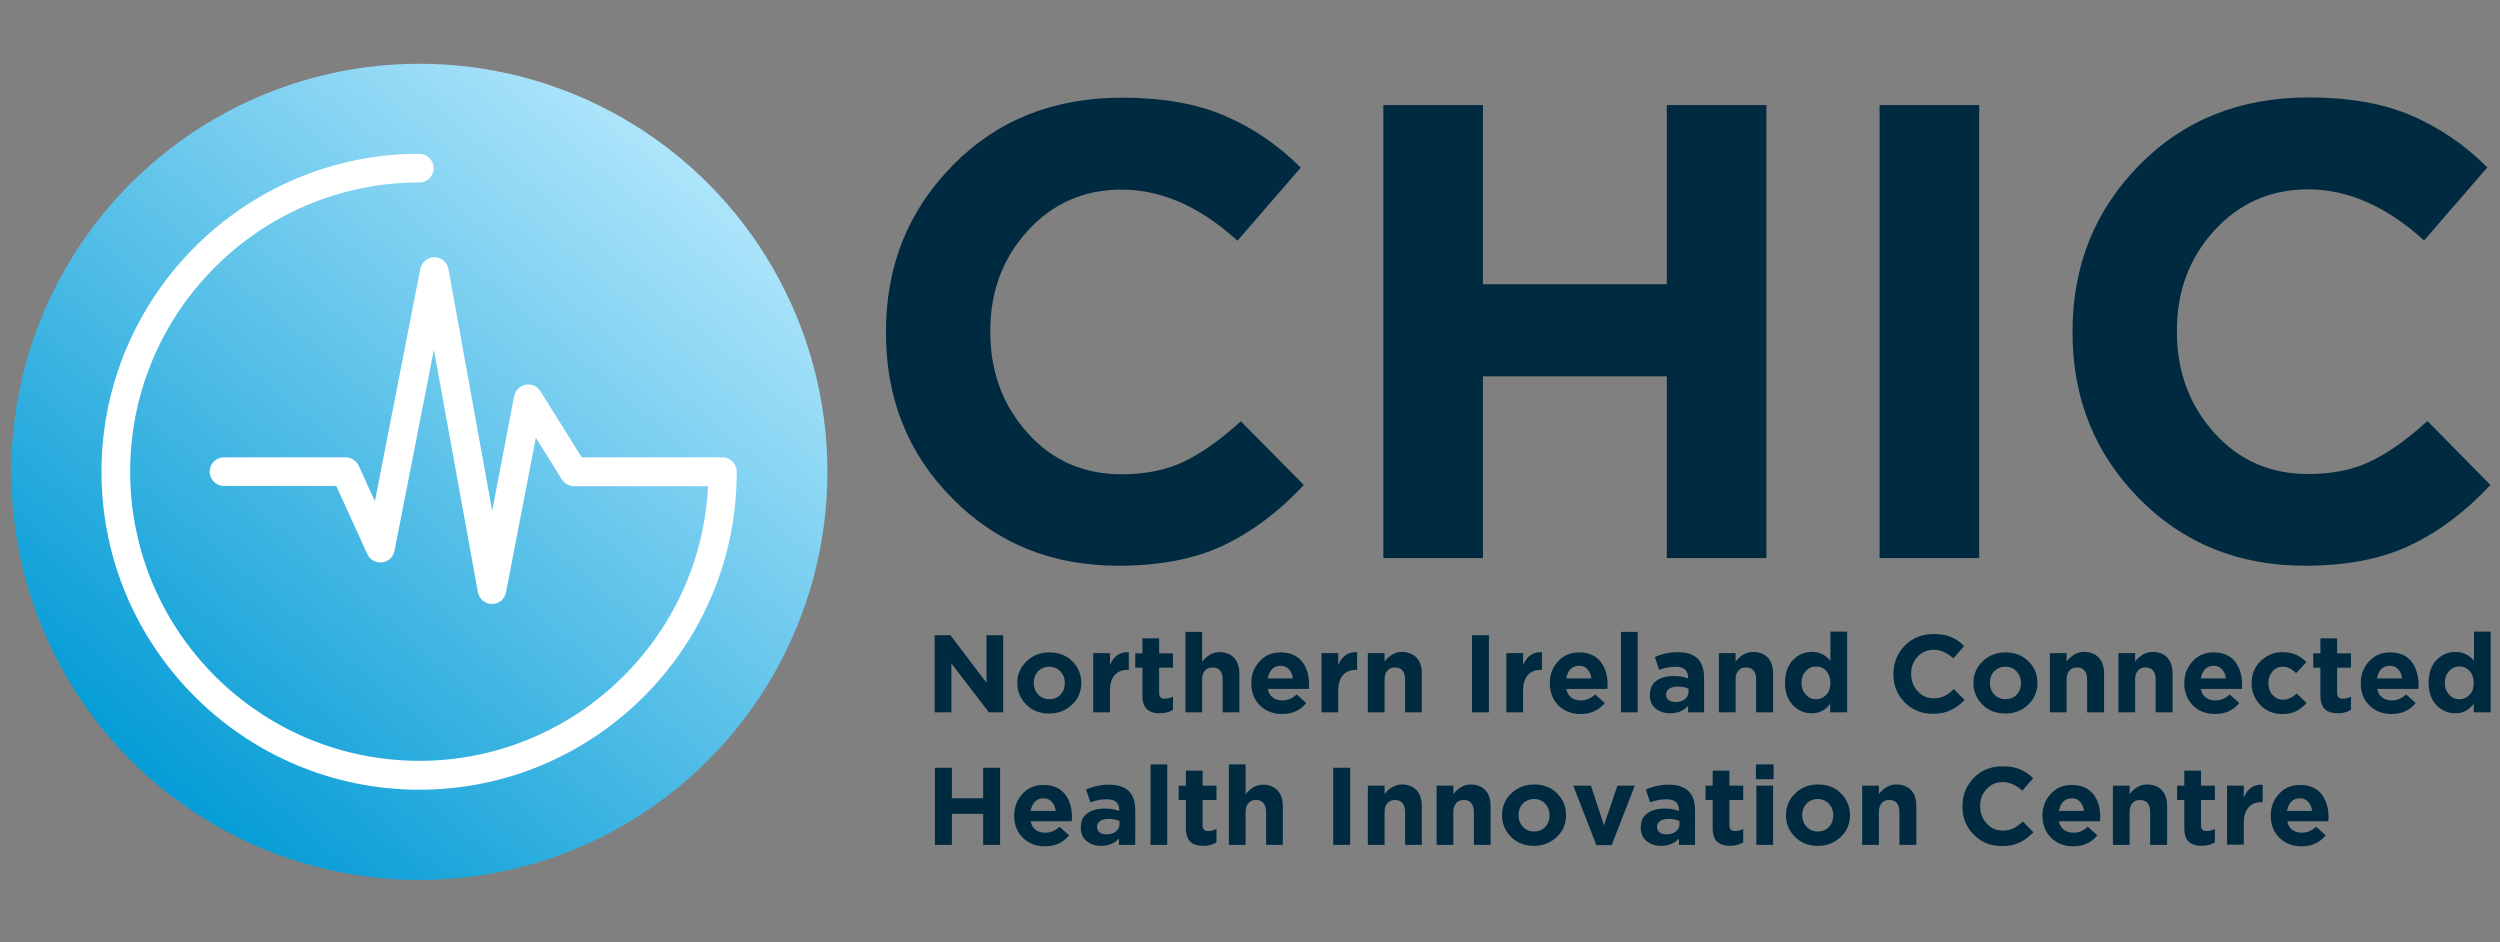
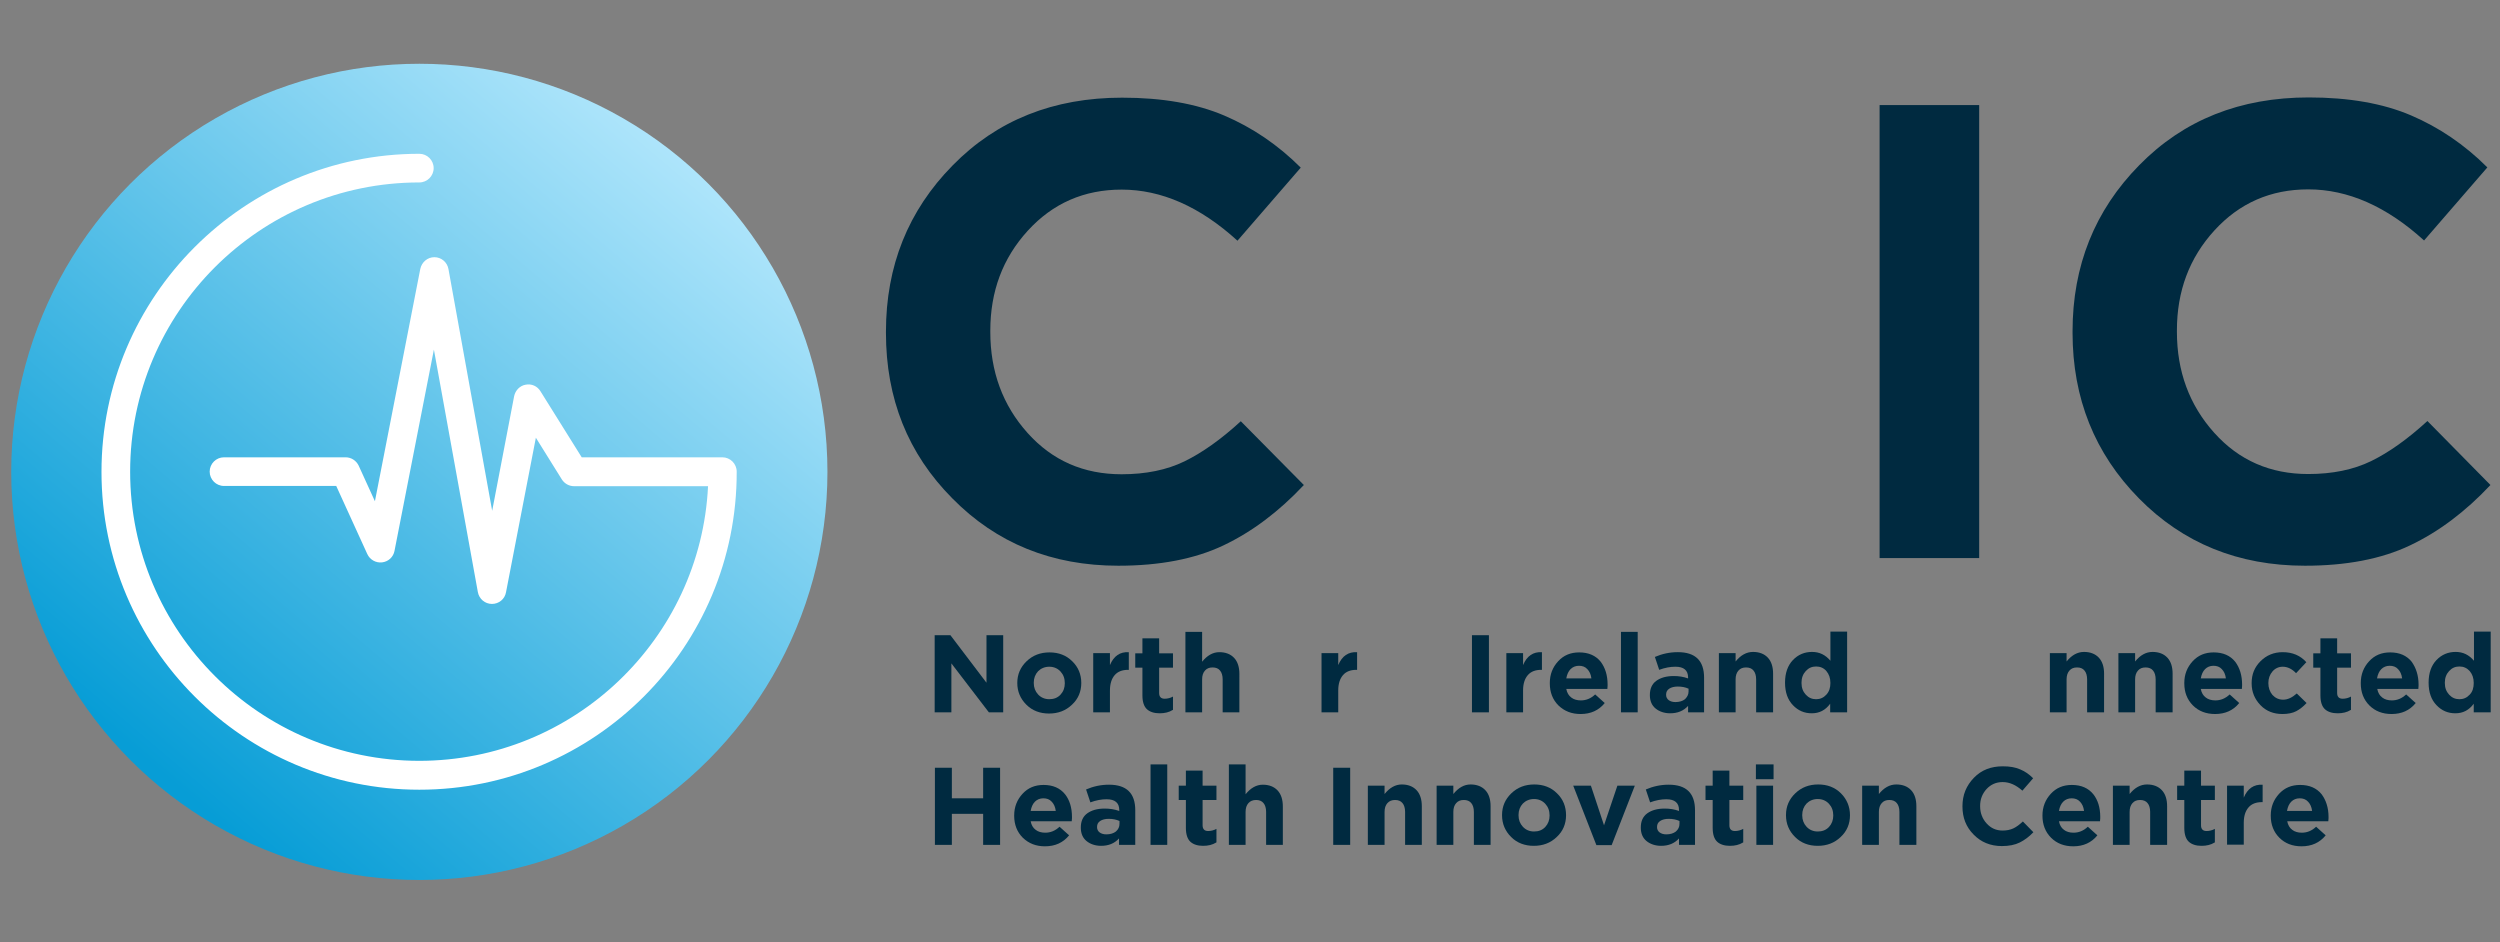
<svg xmlns="http://www.w3.org/2000/svg" version="1.1" id="Layer_1" x="0px" y="0px" viewBox="0 0 1046.9 394.5" style="enable-background:new 0 0 1046.9 394.5;" xml:space="preserve">
  <rect x="0" y="0" width="1046.9" height="394.5" fill="#808080" stroke="none" />
  <style type="text/css">
	.st0{fill:#002A40;}
	.st1{fill:url(#SVGID_1_);}
	.st2{fill:#FFFFFF;}
</style>
  <g>
    <g>
      <g>
        <path class="st0" d="M546,203.1c-10.5,11.2-21.7,19.6-33.7,25.3c-12,5.7-26.7,8.5-44,8.5c-27.8,0-51-9.4-69.5-28.2     C380.2,190,371,166.9,371,139.4v-0.5c0-27.5,9.3-50.7,27.9-69.6c18.6-19,42.3-28.4,71-28.4c16.8,0,31.1,2.5,42.8,7.5     c11.7,5,22.4,12.2,32,21.8l-26.5,30.6c-15.7-14.3-31.9-21.4-48.5-21.4c-15.7,0-28.8,5.7-39.3,17.2     c-10.5,11.5-15.7,25.4-15.7,41.9v0.5c0,16.6,5.2,30.7,15.6,42.3c10.4,11.6,23.5,17.3,39.4,17.3c10.1,0,18.9-1.8,26.3-5.4     c7.4-3.6,15.3-9.2,23.6-16.8L546,203.1z" />
-         <path class="st0" d="M739.7,233.7H698v-76.1H621v76.1h-41.7V44H621v75H698V44h41.7V233.7z" />
        <path class="st0" d="M828.8,233.7h-41.7V44h41.7V233.7z" />
        <path class="st0" d="M1042.9,203.1c-10.5,11.2-21.7,19.6-33.7,25.3c-12,5.7-26.7,8.5-44,8.5c-27.8,0-51-9.4-69.5-28.2     c-18.5-18.8-27.8-41.9-27.8-69.4v-0.5c0-27.5,9.3-50.7,27.9-69.6c18.6-19,42.3-28.4,71-28.4c16.8,0,31.1,2.5,42.8,7.5     c11.7,5,22.4,12.2,32,21.8l-26.5,30.6c-15.7-14.3-31.9-21.4-48.5-21.4c-15.7,0-28.8,5.7-39.3,17.2     c-10.5,11.5-15.7,25.4-15.7,41.9v0.5c0,16.6,5.2,30.7,15.6,42.3c10.4,11.6,23.5,17.3,39.4,17.3c10.1,0,18.9-1.8,26.3-5.4     c7.4-3.6,15.3-9.2,23.6-16.8L1042.9,203.1z" />
      </g>
      <g>
        <path class="st0" d="M420.2,298.3h-6.1l-15.7-20.5v20.5h-7V266h6.6l15.1,19.9V266h7V298.3z" />
        <path class="st0" d="M452.8,286c0,3.6-1.3,6.7-3.9,9.1c-2.6,2.5-5.8,3.7-9.6,3.7c-3.8,0-7-1.2-9.5-3.7c-2.5-2.5-3.8-5.5-3.8-9.1     V286c0-3.6,1.3-6.6,3.9-9.1c2.6-2.5,5.8-3.7,9.6-3.7c3.8,0,7,1.2,9.5,3.7C451.5,279.3,452.8,282.4,452.8,286L452.8,286z      M445.9,286.1L445.9,286.1c0-2-0.6-3.6-1.8-4.9c-1.2-1.3-2.8-2-4.7-2c-1.9,0-3.5,0.7-4.7,1.9c-1.2,1.3-1.8,2.9-1.8,4.8v0.1     c0,1.9,0.6,3.5,1.8,4.8c1.2,1.3,2.8,2,4.7,2c1.9,0,3.5-0.6,4.7-1.9C445.3,289.6,445.9,288,445.9,286.1z" />
        <path class="st0" d="M472.8,280.5h-0.4c-2.4,0-4.3,0.7-5.6,2.2c-1.3,1.5-2,3.6-2,6.5v9.1h-7v-24.8h7v5c1.6-3.8,4.2-5.6,7.9-5.4     V280.5z" />
        <path class="st0" d="M491.1,297.3c-1.6,1-3.4,1.4-5.5,1.4c-2.3,0-4.1-0.6-5.3-1.7c-1.2-1.1-1.9-3-1.9-5.7v-11.7h-3v-6h3v-6.3h7     v6.3h5.8v6h-5.8v10.6c0,1.6,0.8,2.4,2.3,2.4c1.2,0,2.4-0.3,3.5-0.9V297.3z" />
        <path class="st0" d="M519,298.3h-7v-13.8c0-1.6-0.4-2.9-1.1-3.7c-0.7-0.9-1.8-1.3-3.1-1.3c-1.4,0-2.4,0.4-3.2,1.3     c-0.8,0.9-1.2,2.1-1.2,3.7v13.8h-7v-33.7h7v12.5c2.1-2.6,4.5-4,7.2-4c2.6,0,4.7,0.8,6.2,2.4c1.5,1.6,2.2,3.9,2.2,6.7V298.3z" />
-         <path class="st0" d="M548.2,286.7c0,0.3,0,0.9-0.1,1.8h-17.2c0.3,1.6,1,2.8,2.1,3.6c1,0.8,2.4,1.2,4,1.2c2.2,0,4.2-0.8,6-2.5     l4,3.6c-2.5,3.1-5.9,4.6-10.1,4.6c-3.8,0-6.8-1.2-9.3-3.6c-2.4-2.4-3.6-5.5-3.6-9.2V286c0-3.6,1.2-6.6,3.5-9.1     c2.3-2.5,5.2-3.7,8.8-3.7c3.9,0,6.9,1.3,9,3.9C547.2,279.6,548.2,282.8,548.2,286.7L548.2,286.7z M541.4,284     c-0.2-1.6-0.8-2.9-1.7-3.8c-0.9-1-2.1-1.4-3.5-1.4c-1.4,0-2.6,0.5-3.5,1.4c-0.9,0.9-1.5,2.2-1.8,3.9H541.4z" />
        <path class="st0" d="M568.3,280.5H568c-2.4,0-4.3,0.7-5.6,2.2c-1.3,1.5-2,3.6-2,6.5v9.1h-7v-24.8h7v5c1.6-3.8,4.2-5.6,7.9-5.4     V280.5z" />
-         <path class="st0" d="M595.4,298.3h-7v-13.8c0-1.6-0.4-2.9-1.1-3.7c-0.7-0.9-1.8-1.3-3.1-1.3c-1.4,0-2.4,0.4-3.2,1.3     c-0.8,0.9-1.2,2.1-1.2,3.7v13.8h-7v-24.8h7v3.5c2.1-2.6,4.5-4,7.2-4c2.6,0,4.7,0.8,6.2,2.4c1.5,1.6,2.2,3.9,2.2,6.7V298.3z" />
-         <path class="st0" d="M623.5,298.3h-7.1V266h7.1V298.3z" />
+         <path class="st0" d="M623.5,298.3h-7.1V266h7.1V298.3" />
        <path class="st0" d="M645.8,280.5h-0.4c-2.4,0-4.3,0.7-5.6,2.2c-1.3,1.5-2,3.6-2,6.5v9.1h-7v-24.8h7v5c1.6-3.8,4.2-5.6,7.9-5.4     V280.5z" />
        <path class="st0" d="M673.2,286.7c0,0.3,0,0.9-0.1,1.8h-17.2c0.3,1.6,1,2.8,2.1,3.6c1,0.8,2.4,1.2,4,1.2c2.2,0,4.2-0.8,6-2.5     l4,3.6c-2.5,3.1-5.9,4.6-10.1,4.6c-3.8,0-6.8-1.2-9.3-3.6c-2.4-2.4-3.6-5.5-3.6-9.2V286c0-3.6,1.2-6.6,3.5-9.1     c2.3-2.5,5.2-3.7,8.8-3.7c3.9,0,6.9,1.3,9,3.9C672.2,279.6,673.2,282.8,673.2,286.7L673.2,286.7z M666.4,284     c-0.2-1.6-0.8-2.9-1.7-3.8c-0.9-1-2.1-1.4-3.5-1.4c-1.4,0-2.6,0.5-3.5,1.4c-0.9,0.9-1.5,2.2-1.8,3.9H666.4z" />
        <path class="st0" d="M685.8,298.3h-7v-33.7h7V298.3z" />
        <path class="st0" d="M713.7,298.3h-6.8v-2.7c-1.9,2.1-4.4,3.1-7.5,3.1c-2.4,0-4.5-0.7-6.1-2c-1.6-1.3-2.4-3.2-2.4-5.6v-0.1     c0-2.6,0.9-4.6,2.7-5.9c1.8-1.3,4.2-2,7.3-2c2.1,0,4.1,0.3,6,1v-0.4c0-3-1.8-4.5-5.3-4.5c-2.1,0-4.4,0.4-6.8,1.3l-1.8-5.4     c3-1.3,6.2-2,9.6-2c7.4,0,11,3.6,11,10.7V298.3z M707.1,289.6v-1.2c-1.3-0.6-2.8-0.9-4.5-0.9c-1.5,0-2.7,0.3-3.6,0.9     c-0.9,0.6-1.3,1.4-1.3,2.5v0.1c0,0.9,0.4,1.7,1.1,2.2c0.7,0.5,1.6,0.8,2.8,0.8c1.6,0,3-0.4,4-1.2     C706.5,291.9,707.1,290.9,707.1,289.6z" />
        <path class="st0" d="M742.4,298.3h-7v-13.8c0-1.6-0.4-2.9-1.1-3.7c-0.7-0.9-1.8-1.3-3.1-1.3c-1.4,0-2.4,0.4-3.2,1.3     c-0.8,0.9-1.2,2.1-1.2,3.7v13.8h-7v-24.8h7v3.5c2.1-2.6,4.5-4,7.3-4c2.6,0,4.7,0.8,6.2,2.4c1.5,1.6,2.2,3.9,2.2,6.7V298.3z" />
        <path class="st0" d="M773.4,298.3h-7v-3.6c-2,2.7-4.5,4-7.7,4c-3.1,0-5.7-1.1-7.9-3.4c-2.2-2.3-3.3-5.4-3.3-9.4v-0.1     c0-3.9,1.1-7.1,3.3-9.4c2.2-2.3,4.9-3.4,8-3.4c3.1,0,5.6,1.2,7.7,3.7v-12.2h7V298.3z M766.5,286L766.5,286c0-2.1-0.6-3.7-1.7-5     s-2.6-1.9-4.3-1.9c-1.7,0-3.1,0.6-4.3,1.9c-1.2,1.3-1.8,2.9-1.8,4.9v0.1c0,2,0.6,3.6,1.8,4.9c1.2,1.3,2.6,1.9,4.3,1.9     c1.7,0,3.1-0.6,4.3-1.9S766.5,288,766.5,286z" />
-         <path class="st0" d="M822.7,293.1c-1.8,1.9-3.7,3.3-5.8,4.3c-2,1-4.5,1.5-7.5,1.5c-4.7,0-8.7-1.6-11.8-4.8     c-3.2-3.2-4.7-7.1-4.7-11.8v-0.1c0-4.7,1.6-8.6,4.8-11.9c3.2-3.2,7.2-4.8,12.1-4.8c2.9,0,5.3,0.4,7.3,1.3c2,0.8,3.8,2.1,5.4,3.7     l-4.5,5.2c-2.7-2.4-5.4-3.6-8.3-3.6c-2.7,0-4.9,1-6.7,2.9c-1.8,2-2.7,4.3-2.7,7.1v0.1c0,2.8,0.9,5.2,2.7,7.2c1.8,2,4,3,6.7,3     c1.7,0,3.2-0.3,4.5-0.9s2.6-1.6,4-2.9L822.7,293.1z" />
-         <path class="st0" d="M853.2,286c0,3.6-1.3,6.7-3.9,9.1c-2.6,2.5-5.8,3.7-9.6,3.7s-7-1.2-9.5-3.7c-2.5-2.5-3.8-5.5-3.8-9.1V286     c0-3.6,1.3-6.6,3.9-9.1c2.6-2.5,5.8-3.7,9.6-3.7s7,1.2,9.5,3.7C851.9,279.3,853.2,282.4,853.2,286L853.2,286z M846.3,286.1     L846.3,286.1c0-2-0.6-3.6-1.8-4.9c-1.2-1.3-2.8-2-4.7-2c-1.9,0-3.5,0.7-4.7,1.9s-1.8,2.9-1.8,4.8v0.1c0,1.9,0.6,3.5,1.8,4.8     c1.2,1.3,2.8,2,4.7,2c1.9,0,3.5-0.6,4.7-1.9C845.7,289.6,846.3,288,846.3,286.1z" />
        <path class="st0" d="M881,298.3h-7v-13.8c0-1.6-0.4-2.9-1.1-3.7c-0.7-0.9-1.8-1.3-3.1-1.3c-1.4,0-2.4,0.4-3.2,1.3     c-0.8,0.9-1.2,2.1-1.2,3.7v13.8h-7v-24.8h7v3.5c2.1-2.6,4.5-4,7.3-4c2.6,0,4.7,0.8,6.2,2.4c1.5,1.6,2.2,3.9,2.2,6.7V298.3z" />
        <path class="st0" d="M909.7,298.3h-7v-13.8c0-1.6-0.4-2.9-1.1-3.7c-0.7-0.9-1.8-1.3-3.1-1.3c-1.4,0-2.4,0.4-3.2,1.3     c-0.8,0.9-1.2,2.1-1.2,3.7v13.8h-7v-24.8h7v3.5c2.1-2.6,4.5-4,7.3-4c2.6,0,4.7,0.8,6.2,2.4c1.5,1.6,2.2,3.9,2.2,6.7V298.3z" />
        <path class="st0" d="M938.9,286.7c0,0.3,0,0.9-0.1,1.8h-17.2c0.3,1.6,1,2.8,2.1,3.6c1,0.8,2.4,1.2,4,1.2c2.2,0,4.2-0.8,6-2.5     l4,3.6c-2.5,3.1-5.9,4.6-10.1,4.6c-3.8,0-6.9-1.2-9.3-3.6c-2.4-2.4-3.6-5.5-3.6-9.2V286c0-3.6,1.2-6.6,3.5-9.1     c2.3-2.5,5.2-3.7,8.8-3.7c3.9,0,6.9,1.3,9,3.9C937.9,279.6,938.9,282.8,938.9,286.7L938.9,286.7z M932.1,284     c-0.2-1.6-0.8-2.9-1.7-3.8c-0.9-1-2.1-1.4-3.5-1.4c-1.4,0-2.6,0.5-3.5,1.4s-1.5,2.2-1.8,3.9H932.1z" />
        <path class="st0" d="M965.9,294.4c-1.4,1.5-2.8,2.6-4.3,3.4c-1.5,0.8-3.5,1.2-5.8,1.2c-3.7,0-6.8-1.2-9.2-3.7     c-2.4-2.5-3.7-5.5-3.7-9.1V286c0-3.6,1.2-6.6,3.7-9.1c2.5-2.5,5.6-3.8,9.3-3.8c4.1,0,7.4,1.4,9.9,4.2l-4.3,4.6     c-1.7-1.8-3.6-2.7-5.6-2.7c-1.7,0-3.2,0.7-4.3,2c-1.1,1.3-1.7,2.9-1.7,4.8v0.1c0,1.9,0.6,3.6,1.7,4.9c1.2,1.3,2.7,2,4.5,2     c1.9,0,3.8-0.9,5.7-2.6L965.9,294.4z" />
        <path class="st0" d="M984.4,297.3c-1.6,1-3.4,1.4-5.5,1.4c-2.3,0-4.1-0.6-5.3-1.7c-1.2-1.1-1.9-3-1.9-5.7v-11.7h-3v-6h3v-6.3h7     v6.3h5.8v6h-5.8v10.6c0,1.6,0.8,2.4,2.3,2.4c1.2,0,2.4-0.3,3.5-0.9V297.3z" />
        <path class="st0" d="M1012.8,286.7c0,0.3,0,0.9-0.1,1.8h-17.2c0.3,1.6,1,2.8,2.1,3.6c1,0.8,2.4,1.2,4,1.2c2.2,0,4.2-0.8,6-2.5     l4,3.6c-2.5,3.1-5.9,4.6-10.1,4.6c-3.8,0-6.9-1.2-9.3-3.6c-2.4-2.4-3.6-5.5-3.6-9.2V286c0-3.6,1.2-6.6,3.5-9.1     c2.3-2.5,5.2-3.7,8.8-3.7c3.9,0,6.9,1.3,9,3.9C1011.7,279.6,1012.8,282.8,1012.8,286.7L1012.8,286.7z M1005.9,284     c-0.2-1.6-0.8-2.9-1.7-3.8c-0.9-1-2.1-1.4-3.5-1.4c-1.4,0-2.6,0.5-3.5,1.4c-0.9,0.9-1.5,2.2-1.8,3.9H1005.9z" />
        <path class="st0" d="M1042.9,298.3h-7v-3.6c-2,2.7-4.5,4-7.7,4c-3.1,0-5.7-1.1-7.9-3.4c-2.2-2.3-3.3-5.4-3.3-9.4v-0.1     c0-3.9,1.1-7.1,3.3-9.4c2.2-2.3,4.9-3.4,8-3.4c3.1,0,5.6,1.2,7.7,3.7v-12.2h7V298.3z M1035.9,286L1035.9,286c0-2.1-0.6-3.7-1.7-5     c-1.2-1.3-2.6-1.9-4.3-1.9c-1.7,0-3.1,0.6-4.3,1.9c-1.2,1.3-1.8,2.9-1.8,4.9v0.1c0,2,0.6,3.6,1.8,4.9c1.2,1.3,2.6,1.9,4.3,1.9     c1.7,0,3.1-0.6,4.3-1.9C1035.4,289.7,1035.9,288,1035.9,286z" />
        <path class="st0" d="M418.8,353.8h-7.1v-13h-13.1v13h-7.1v-32.3h7.1v12.8h13.1v-12.8h7.1V353.8z" />
        <path class="st0" d="M448.9,342.1c0,0.3,0,0.9-0.1,1.8h-17.2c0.3,1.6,1,2.8,2.1,3.6c1,0.8,2.4,1.2,4,1.2c2.2,0,4.2-0.8,6-2.5     l4,3.6c-2.5,3.1-5.9,4.6-10.1,4.6c-3.8,0-6.8-1.2-9.3-3.6c-2.4-2.4-3.6-5.5-3.6-9.2v-0.1c0-3.6,1.2-6.6,3.5-9.1     c2.3-2.5,5.2-3.7,8.8-3.7c3.9,0,6.9,1.3,9,3.9C447.9,335,448.9,338.2,448.9,342.1L448.9,342.1z M442.1,339.5     c-0.2-1.6-0.8-2.9-1.7-3.8c-0.9-1-2.1-1.4-3.5-1.4c-1.4,0-2.6,0.5-3.5,1.4c-0.9,0.9-1.5,2.2-1.8,3.9H442.1z" />
        <path class="st0" d="M475.4,353.8h-6.8v-2.7c-1.9,2.1-4.4,3.1-7.5,3.1c-2.4,0-4.5-0.7-6.1-2c-1.6-1.3-2.4-3.2-2.4-5.6v-0.1     c0-2.6,0.9-4.6,2.7-5.9c1.8-1.3,4.2-2,7.3-2c2.1,0,4.1,0.3,6.1,1v-0.4c0-3-1.8-4.5-5.3-4.5c-2.1,0-4.4,0.4-6.8,1.3l-1.8-5.4     c3-1.3,6.2-2,9.6-2c7.4,0,11,3.6,11,10.7V353.8z M468.8,345v-1.2c-1.3-0.6-2.8-0.9-4.5-0.9c-1.5,0-2.7,0.3-3.6,0.9     c-0.9,0.6-1.3,1.4-1.3,2.5v0.1c0,0.9,0.4,1.7,1.1,2.2c0.7,0.5,1.6,0.8,2.8,0.8c1.6,0,3-0.4,4-1.2     C468.3,347.3,468.8,346.3,468.8,345z" />
        <path class="st0" d="M488.8,353.8h-7v-33.7h7V353.8z" />
        <path class="st0" d="M509.3,352.8c-1.6,1-3.4,1.4-5.5,1.4c-2.3,0-4.1-0.6-5.3-1.7c-1.2-1.1-1.9-3-1.9-5.8V335h-3v-6h3v-6.3h7v6.3     h5.8v6h-5.8v10.6c0,1.6,0.8,2.4,2.3,2.4c1.2,0,2.4-0.3,3.5-0.9V352.8z" />
        <path class="st0" d="M537.2,353.8h-7V340c0-1.6-0.4-2.9-1.1-3.7c-0.7-0.9-1.8-1.3-3.1-1.3s-2.4,0.4-3.2,1.3     c-0.8,0.9-1.2,2.1-1.2,3.7v13.8h-7v-33.7h7v12.5c2.1-2.6,4.5-4,7.2-4c2.6,0,4.7,0.8,6.2,2.4c1.5,1.6,2.2,3.9,2.2,6.7V353.8z" />
        <path class="st0" d="M565.4,353.8h-7.1v-32.3h7.1V353.8z" />
        <path class="st0" d="M595.4,353.8h-7V340c0-1.6-0.4-2.9-1.1-3.7c-0.7-0.9-1.8-1.3-3.1-1.3s-2.4,0.4-3.2,1.3     c-0.8,0.9-1.2,2.1-1.2,3.7v13.8h-7V329h7v3.5c2.1-2.6,4.5-4,7.2-4c2.6,0,4.7,0.8,6.2,2.4c1.5,1.6,2.2,3.9,2.2,6.7V353.8z" />
        <path class="st0" d="M624.2,353.8h-7V340c0-1.6-0.4-2.9-1.1-3.7c-0.7-0.9-1.8-1.3-3.1-1.3c-1.4,0-2.4,0.4-3.2,1.3     c-0.8,0.9-1.2,2.1-1.2,3.7v13.8h-7V329h7v3.5c2.1-2.6,4.5-4,7.2-4c2.6,0,4.7,0.8,6.2,2.4c1.5,1.6,2.2,3.9,2.2,6.7V353.8z" />
        <path class="st0" d="M655.8,341.4c0,3.6-1.3,6.7-3.9,9.1c-2.6,2.5-5.8,3.7-9.6,3.7c-3.8,0-7-1.2-9.5-3.7     c-2.5-2.5-3.8-5.5-3.8-9.1v-0.1c0-3.6,1.3-6.6,3.9-9.1c2.6-2.5,5.8-3.7,9.6-3.7c3.8,0,7,1.2,9.5,3.7     C654.6,334.7,655.8,337.8,655.8,341.4L655.8,341.4z M648.9,341.5L648.9,341.5c0-2-0.6-3.6-1.8-4.9c-1.2-1.3-2.8-2-4.7-2     c-1.9,0-3.5,0.7-4.7,1.9c-1.2,1.3-1.8,2.9-1.8,4.8v0.1c0,1.9,0.6,3.5,1.8,4.8c1.2,1.3,2.8,2,4.7,2c1.9,0,3.5-0.6,4.7-1.9     C648.3,345,648.9,343.4,648.9,341.5z" />
        <path class="st0" d="M684.6,329l-9.7,24.9h-6.4l-9.7-24.9h7.4l5.5,16.6l5.6-16.6H684.6z" />
        <path class="st0" d="M709.9,353.8h-6.8v-2.7c-1.9,2.1-4.4,3.1-7.5,3.1c-2.4,0-4.5-0.7-6.1-2c-1.6-1.3-2.4-3.2-2.4-5.6v-0.1     c0-2.6,0.9-4.6,2.7-5.9c1.8-1.3,4.2-2,7.3-2c2.1,0,4.1,0.3,6,1v-0.4c0-3-1.8-4.5-5.3-4.5c-2.1,0-4.4,0.4-6.8,1.3l-1.8-5.4     c3-1.3,6.2-2,9.6-2c7.4,0,11,3.6,11,10.7V353.8z M703.3,345v-1.2c-1.3-0.6-2.8-0.9-4.5-0.9c-1.5,0-2.7,0.3-3.6,0.9     c-0.9,0.6-1.3,1.4-1.3,2.5v0.1c0,0.9,0.4,1.7,1.1,2.2c0.7,0.5,1.6,0.8,2.8,0.8c1.6,0,3-0.4,4-1.2     C702.8,347.3,703.3,346.3,703.3,345z" />
        <path class="st0" d="M729.9,352.8c-1.6,1-3.4,1.4-5.5,1.4c-2.3,0-4.1-0.6-5.3-1.7c-1.2-1.1-1.9-3-1.9-5.8V335h-3v-6h3v-6.3h7v6.3     h5.8v6h-5.8v10.6c0,1.6,0.8,2.4,2.3,2.4c1.2,0,2.4-0.3,3.5-0.9V352.8z" />
        <path class="st0" d="M742.7,326.3h-7.4v-6.2h7.4V326.3z M742.5,353.8h-7V329h7V353.8z" />
        <path class="st0" d="M774.7,341.4c0,3.6-1.3,6.7-3.9,9.1c-2.6,2.5-5.8,3.7-9.6,3.7c-3.8,0-7-1.2-9.5-3.7     c-2.5-2.5-3.8-5.5-3.8-9.1v-0.1c0-3.6,1.3-6.6,3.9-9.1c2.6-2.5,5.8-3.7,9.6-3.7s7,1.2,9.5,3.7     C773.4,334.7,774.7,337.8,774.7,341.4L774.7,341.4z M767.7,341.5L767.7,341.5c0-2-0.6-3.6-1.8-4.9c-1.2-1.3-2.8-2-4.7-2     c-1.9,0-3.5,0.7-4.7,1.9c-1.2,1.3-1.8,2.9-1.8,4.8v0.1c0,1.9,0.6,3.5,1.8,4.8c1.2,1.3,2.8,2,4.7,2c1.9,0,3.5-0.6,4.7-1.9     C767.1,345,767.7,343.4,767.7,341.5z" />
        <path class="st0" d="M802.4,353.8h-7V340c0-1.6-0.4-2.9-1.1-3.7c-0.7-0.9-1.8-1.3-3.1-1.3c-1.4,0-2.4,0.4-3.2,1.3     c-0.8,0.9-1.2,2.1-1.2,3.7v13.8h-7V329h7v3.5c2.1-2.6,4.5-4,7.3-4c2.6,0,4.7,0.8,6.2,2.4c1.5,1.6,2.2,3.9,2.2,6.7V353.8z" />
        <path class="st0" d="M851.5,348.5c-1.8,1.9-3.7,3.3-5.7,4.3c-2,1-4.5,1.5-7.5,1.5c-4.7,0-8.7-1.6-11.8-4.8     c-3.2-3.2-4.7-7.1-4.7-11.8v-0.1c0-4.7,1.6-8.6,4.8-11.9s7.2-4.8,12.1-4.8c2.9,0,5.3,0.4,7.3,1.3c2,0.8,3.8,2.1,5.4,3.7l-4.5,5.2     c-2.7-2.4-5.4-3.6-8.3-3.6c-2.7,0-4.9,1-6.7,2.9c-1.8,2-2.7,4.3-2.7,7.1v0.1c0,2.8,0.9,5.2,2.7,7.2s4,3,6.7,3     c1.7,0,3.2-0.3,4.5-0.9c1.3-0.6,2.6-1.6,4-2.9L851.5,348.5z" />
        <path class="st0" d="M879.5,342.1c0,0.3,0,0.9-0.1,1.8h-17.2c0.3,1.6,1,2.8,2.1,3.6c1,0.8,2.4,1.2,4,1.2c2.2,0,4.2-0.8,6-2.5     l4,3.6c-2.5,3.1-5.9,4.6-10.1,4.6c-3.8,0-6.9-1.2-9.3-3.6c-2.4-2.4-3.6-5.5-3.6-9.2v-0.1c0-3.6,1.2-6.6,3.5-9.1     c2.3-2.5,5.2-3.7,8.8-3.7c3.9,0,6.9,1.3,9,3.9C878.5,335,879.5,338.2,879.5,342.1L879.5,342.1z M872.7,339.5     c-0.2-1.6-0.8-2.9-1.7-3.8c-0.9-1-2.1-1.4-3.5-1.4c-1.4,0-2.6,0.5-3.5,1.4c-0.9,0.9-1.5,2.2-1.8,3.9H872.7z" />
        <path class="st0" d="M907.4,353.8h-7V340c0-1.6-0.4-2.9-1.1-3.7c-0.7-0.9-1.8-1.3-3.1-1.3c-1.4,0-2.4,0.4-3.2,1.3     c-0.8,0.9-1.2,2.1-1.2,3.7v13.8h-7V329h7v3.5c2.1-2.6,4.5-4,7.3-4c2.6,0,4.7,0.8,6.2,2.4c1.5,1.6,2.2,3.9,2.2,6.7V353.8z" />
        <path class="st0" d="M927.4,352.8c-1.6,1-3.4,1.4-5.5,1.4c-2.3,0-4.1-0.6-5.3-1.7c-1.2-1.1-1.9-3-1.9-5.8V335h-3v-6h3v-6.3h7v6.3     h5.8v6h-5.8v10.6c0,1.6,0.8,2.4,2.3,2.4c1.2,0,2.4-0.3,3.5-0.9V352.8z" />
        <path class="st0" d="M947.6,335.9h-0.4c-2.4,0-4.3,0.7-5.6,2.2c-1.3,1.5-2,3.6-2,6.5v9.1h-7V329h7v5c1.6-3.8,4.2-5.6,7.9-5.4     V335.9z" />
        <path class="st0" d="M975.1,342.1c0,0.3,0,0.9-0.1,1.8h-17.2c0.3,1.6,1,2.8,2.1,3.6c1,0.8,2.4,1.2,4,1.2c2.2,0,4.2-0.8,6-2.5     l4,3.6c-2.5,3.1-5.9,4.6-10.1,4.6c-3.8,0-6.9-1.2-9.3-3.6c-2.4-2.4-3.6-5.5-3.6-9.2v-0.1c0-3.6,1.2-6.6,3.5-9.1     c2.3-2.5,5.2-3.7,8.8-3.7c3.9,0,6.9,1.3,9,3.9C974,335,975.1,338.2,975.1,342.1L975.1,342.1z M968.2,339.5     c-0.2-1.6-0.8-2.9-1.7-3.8c-0.9-1-2.1-1.4-3.5-1.4c-1.4,0-2.6,0.5-3.5,1.4c-0.9,0.9-1.5,2.2-1.8,3.9H968.2z" />
      </g>
    </g>
    <linearGradient id="SVGID_1_" gradientUnits="userSpaceOnUse" x1="68.198" y1="324.383" x2="286.804" y2="66.164">
      <stop offset="0" style="stop-color:#079DD6" />
      <stop offset="1" style="stop-color:#AEE5FB" />
    </linearGradient>
    <circle class="st1" cx="175.6" cy="197.6" r="170.9" />
    <path class="st2" d="M175.6,330.7c-73.4,0-133.1-59.7-133.1-133.1S102.2,64.4,175.6,64.4c3.3,0,6,2.7,6,6s-2.7,6-6,6   c-66.8,0-121.1,54.3-121.1,121.1c0,66.8,54.3,121.1,121.1,121.1c64.7,0,117.8-51.1,120.9-115h-56.1c-2.1,0-4-1.1-5.1-2.8   l-10.9-17.5L211.9,248c-0.5,2.9-3,4.9-5.9,4.9c0,0,0,0,0,0c-2.9,0-5.4-2.1-5.9-5l-18.4-101.5l-16.5,84.3c-0.5,2.6-2.6,4.5-5.2,4.8   c-2.6,0.3-5.1-1.1-6.2-3.5l-13-28.5h-47c-3.3,0-6-2.7-6-6c0-3.3,2.7-6,6-6h50.9c2.4,0,4.5,1.4,5.5,3.5l6.8,14.9l19-97.3   c0.6-2.8,3-4.9,5.9-4.9c0,0,0,0,0,0c2.9,0,5.4,2.1,5.9,5l18.3,101.2l9.2-48c0.5-2.4,2.4-4.4,4.8-4.8c2.5-0.5,4.9,0.6,6.2,2.7   l17.3,27.7h58.9c3.3,0,6,2.7,6,6C308.7,271,249,330.7,175.6,330.7z" />
  </g>
</svg>